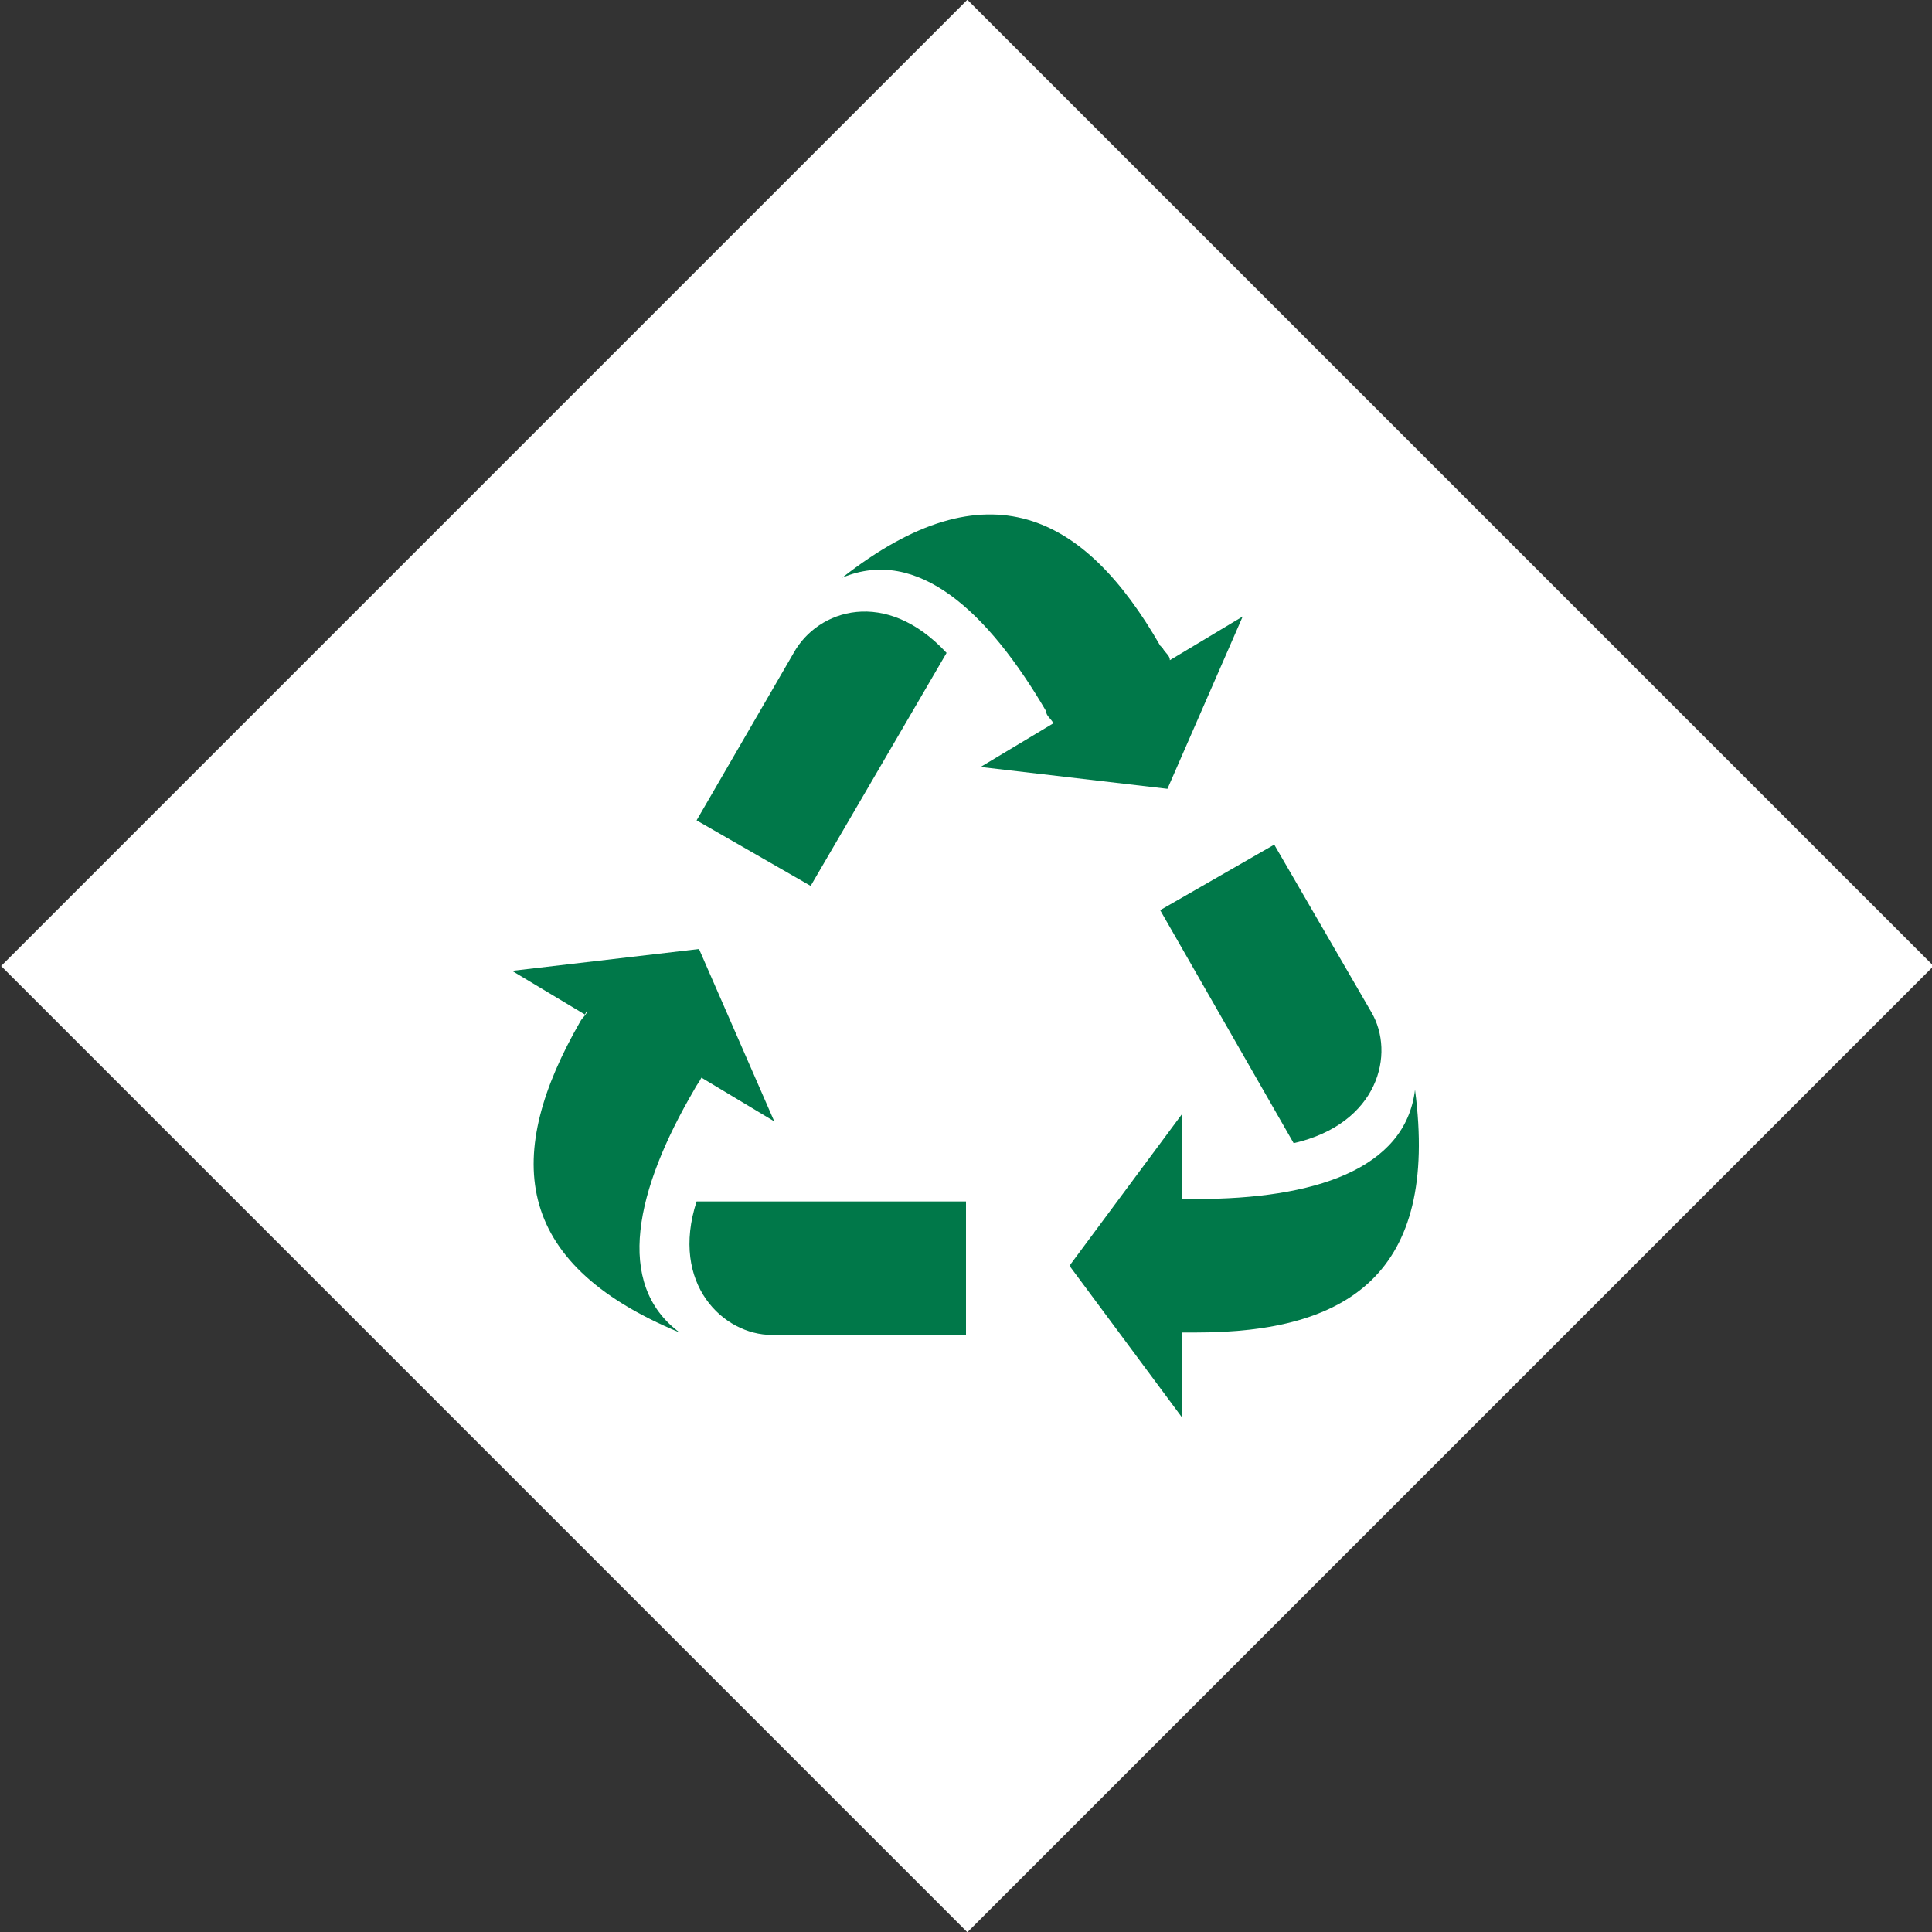
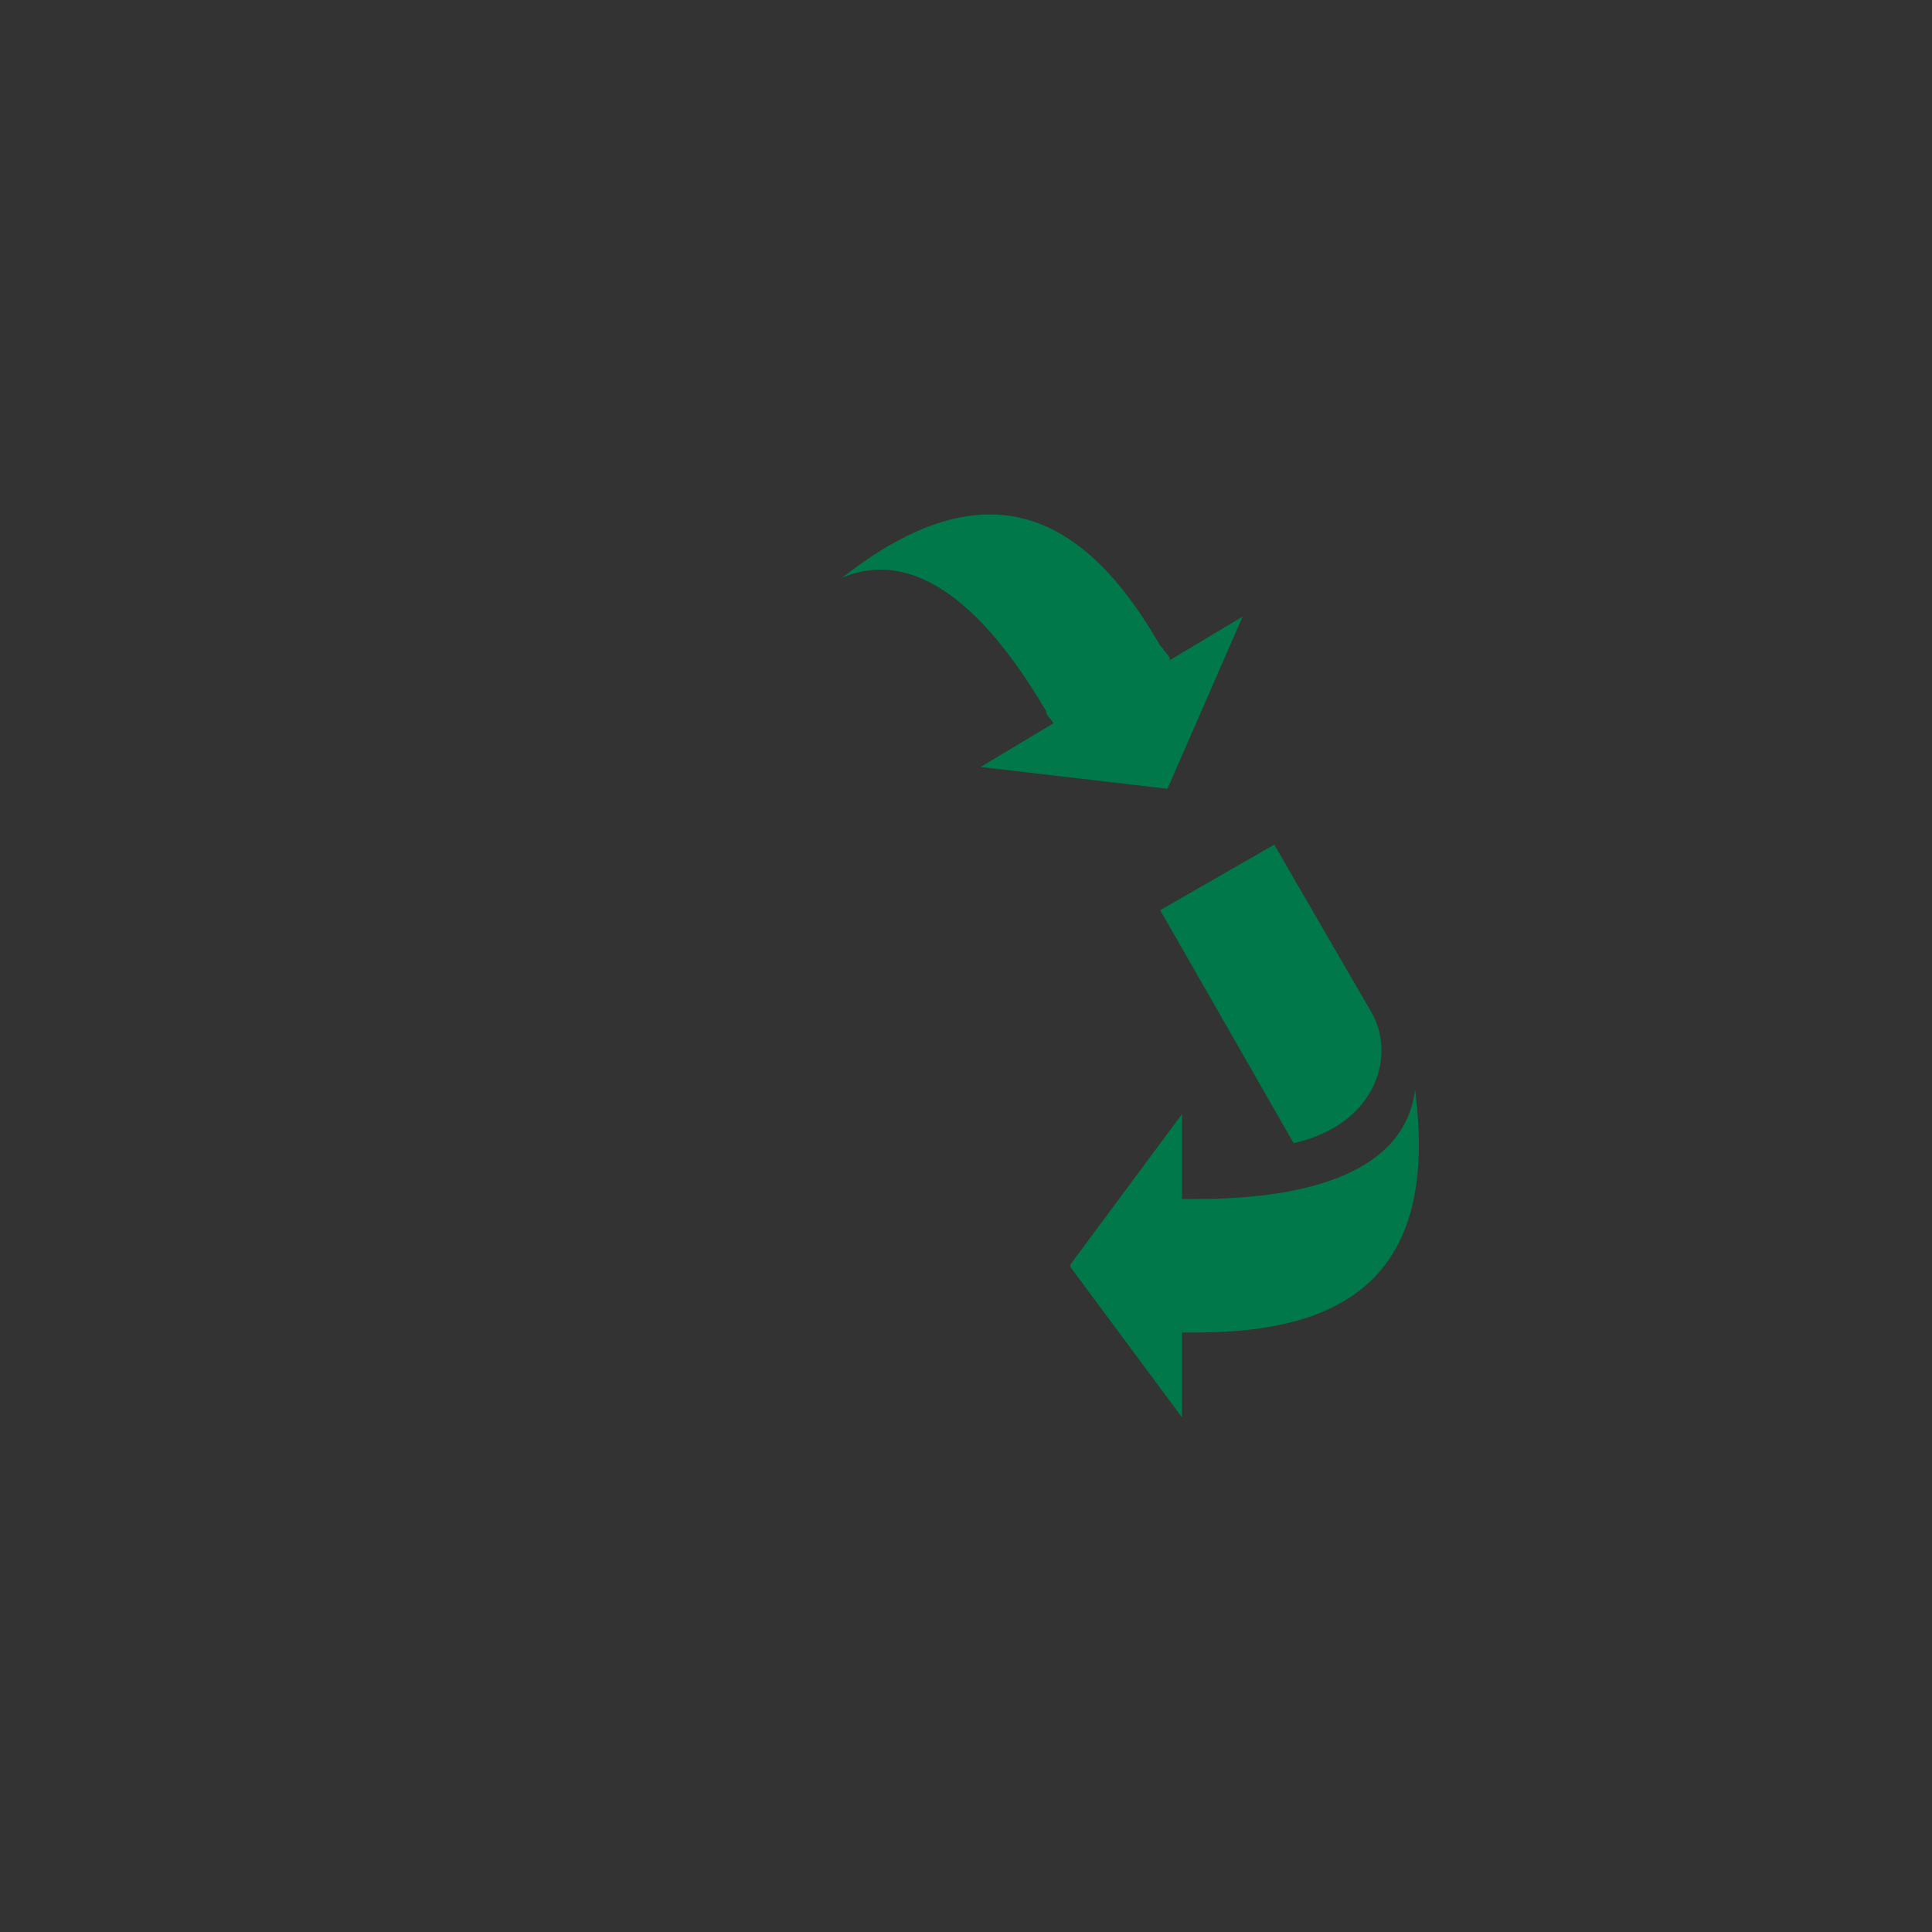
<svg xmlns="http://www.w3.org/2000/svg" id="Ebene_2" version="1.1" viewBox="0 0 79.6 79.6">
  <rect x="0" y="0" width="79.6" height="79.6" fill="#333333" stroke="none" />
  <defs>
    <style>
      .st0 {
        fill: #007849;
      }

      .st1 {
        fill: #fff;
      }
    </style>
  </defs>
  <g id="Ebene_4">
-     <rect class="st1" x="11.7" y="11.7" width="56.3" height="56.3" transform="translate(-16.5 39.8) rotate(-45)" />
-     <path class="st0" d="M32.7,26.9l-4,6.9,4.7,2.7,5.6-9.6c-2.5-2.7-5.3-1.8-6.3,0h0Z" />
    <path class="st0" d="M47.8,26.6c-3.1-5.4-7.1-7.5-13.1-2.8,3.1-1.3,6,1.4,8.4,5.5,0,.2.2.3.3.5l-3,1.8,7.7.9,3.1-7.1-3,1.8c0-.2-.2-.3-.3-.5h0Z" />
    <path class="st0" d="M52.5,34.8l-4.7,2.7,5.5,9.6c3.5-.8,4.2-3.7,3.2-5.4l-4-6.9h0Z" />
    <path class="st0" d="M44.1,52.2l4.6,6.2v-3.5h.6c6.2,0,10-2.4,9-10-.4,3.3-4.2,4.5-9,4.5h-.6v-3.5s-4.6,6.2-4.6,6.2Z" />
-     <path class="st0" d="M31.8,55h8v-5.5h-11.1c-1.1,3.4,1.1,5.5,3.1,5.5Z" />
-     <path class="st0" d="M24.2,41.6c0,.2-.2.3-.3.5-3.1,5.4-2.9,9.9,4.1,12.8-2.7-2-1.8-5.9.6-10,.1-.2.2-.3.3-.5l3,1.8-3.1-7.1-7.7.9s3,1.8,3,1.8Z" />
  </g>
</svg>